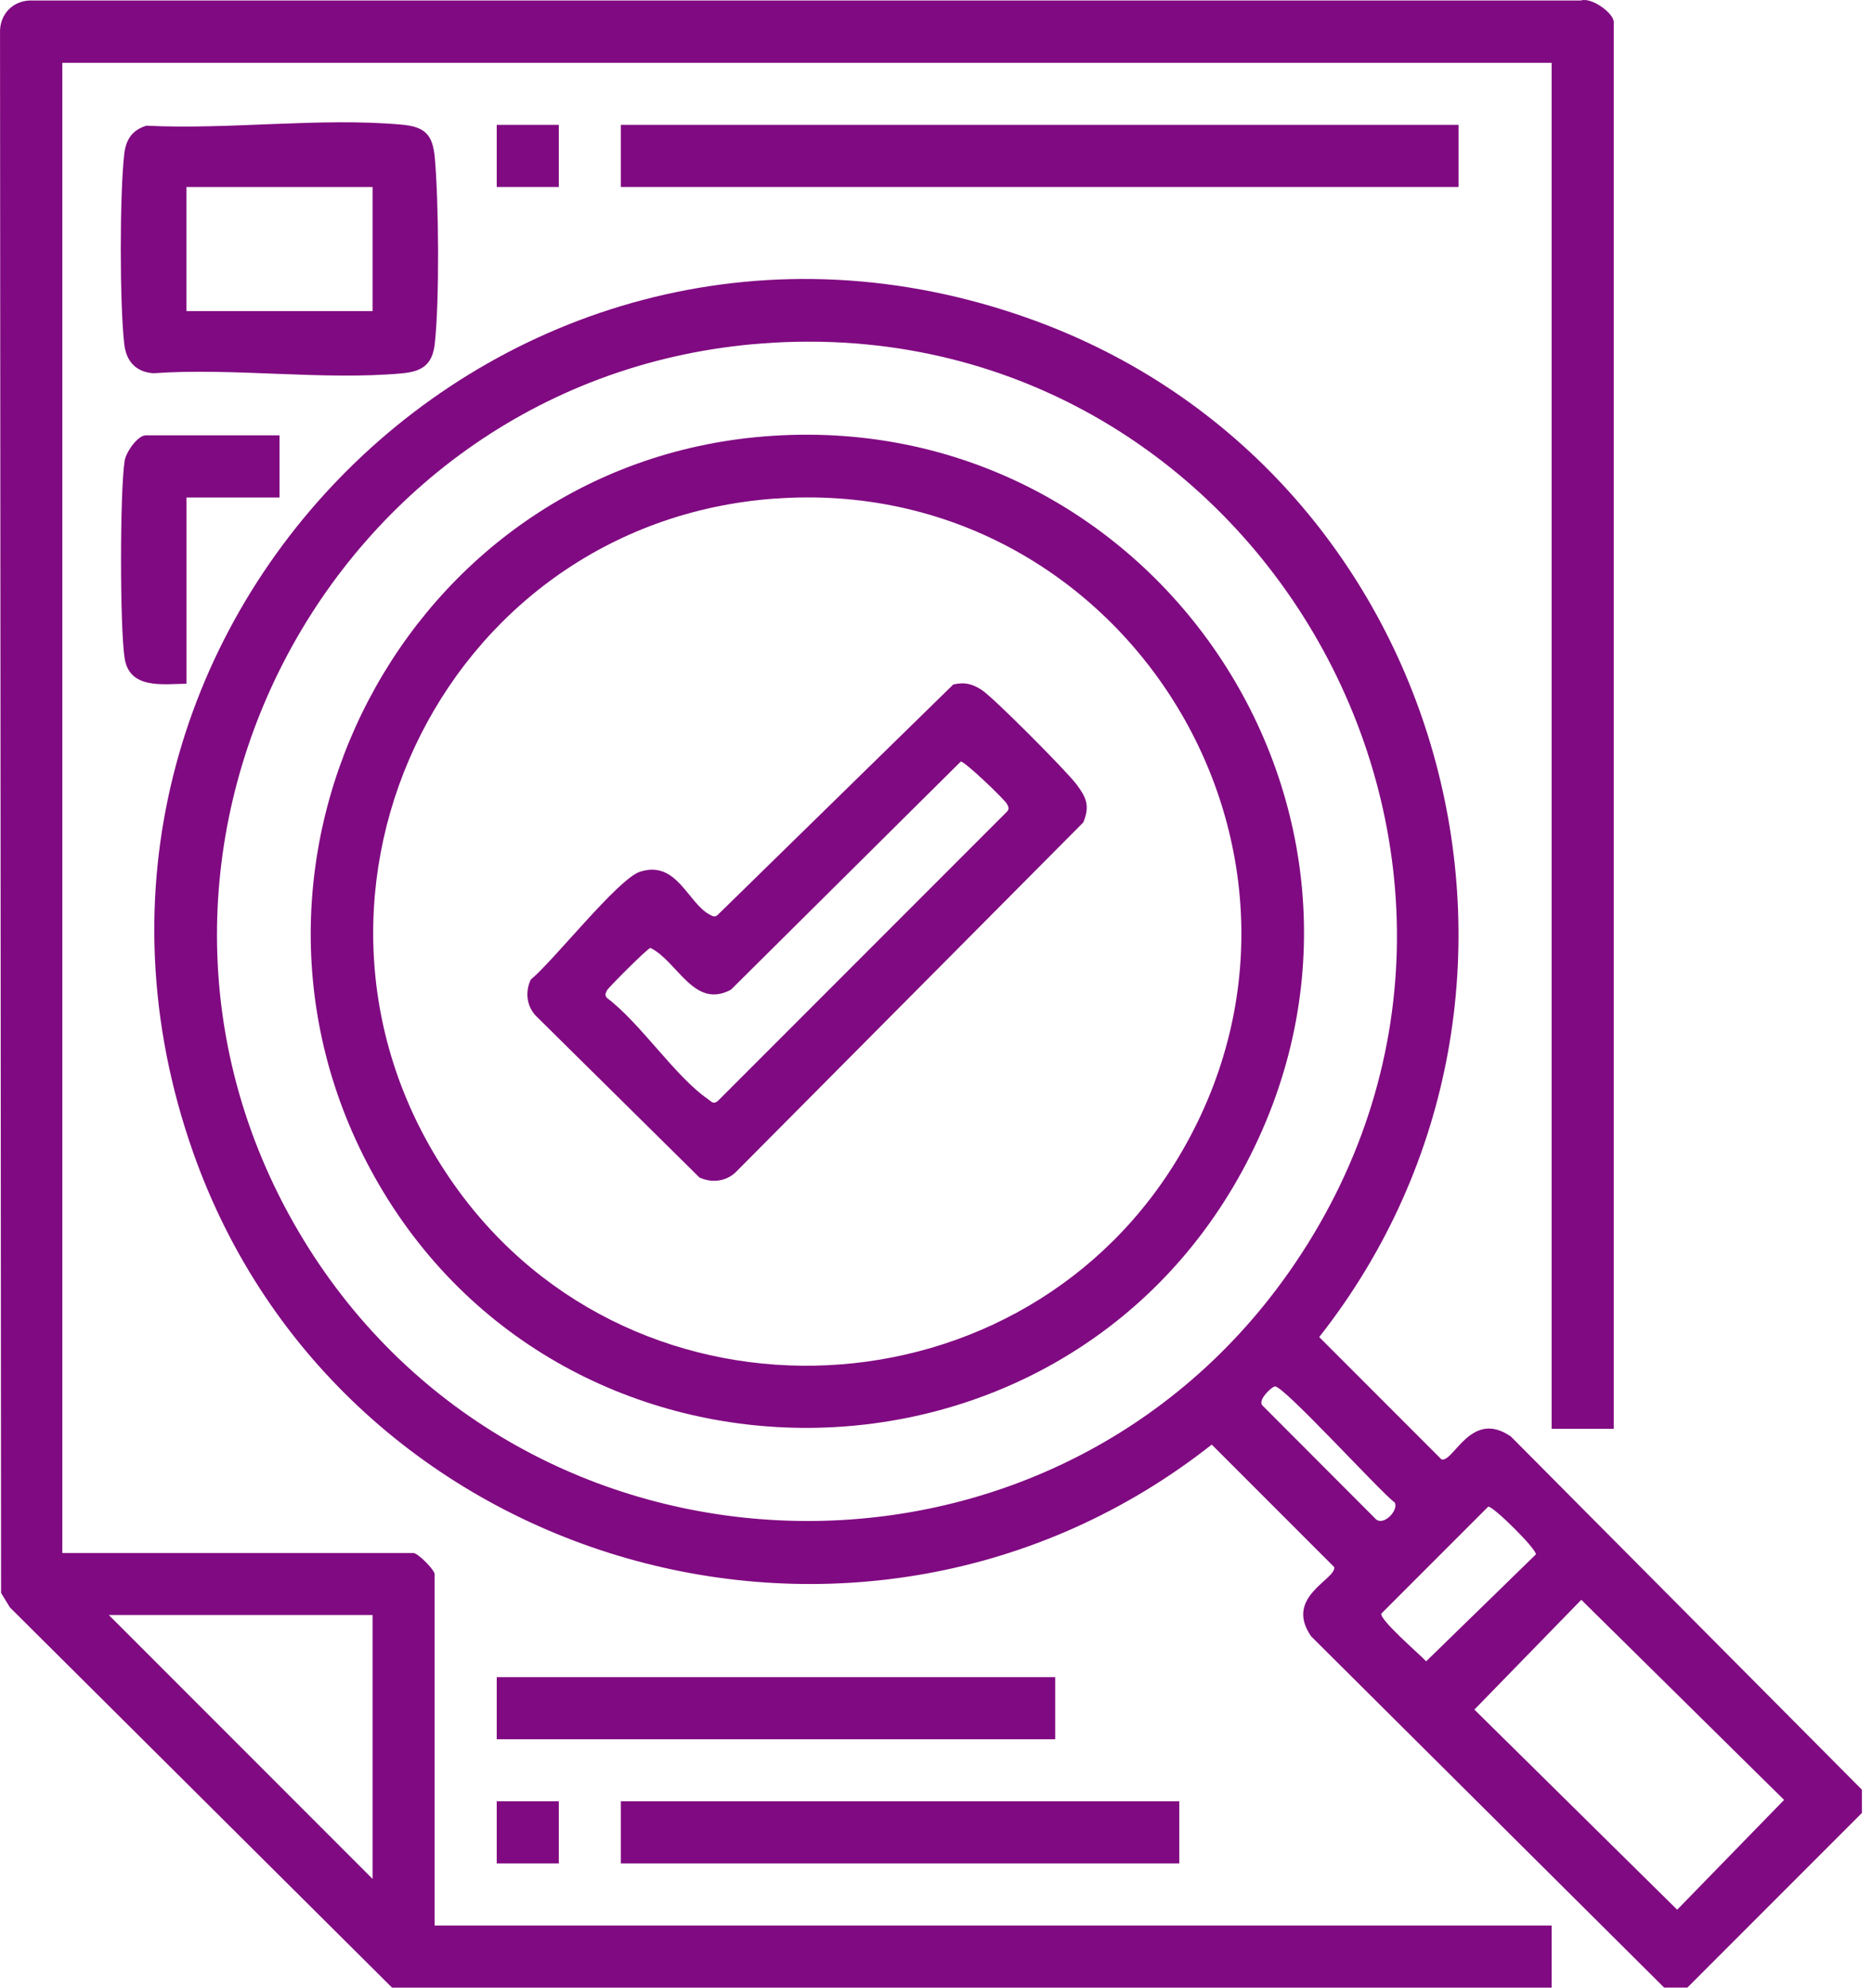
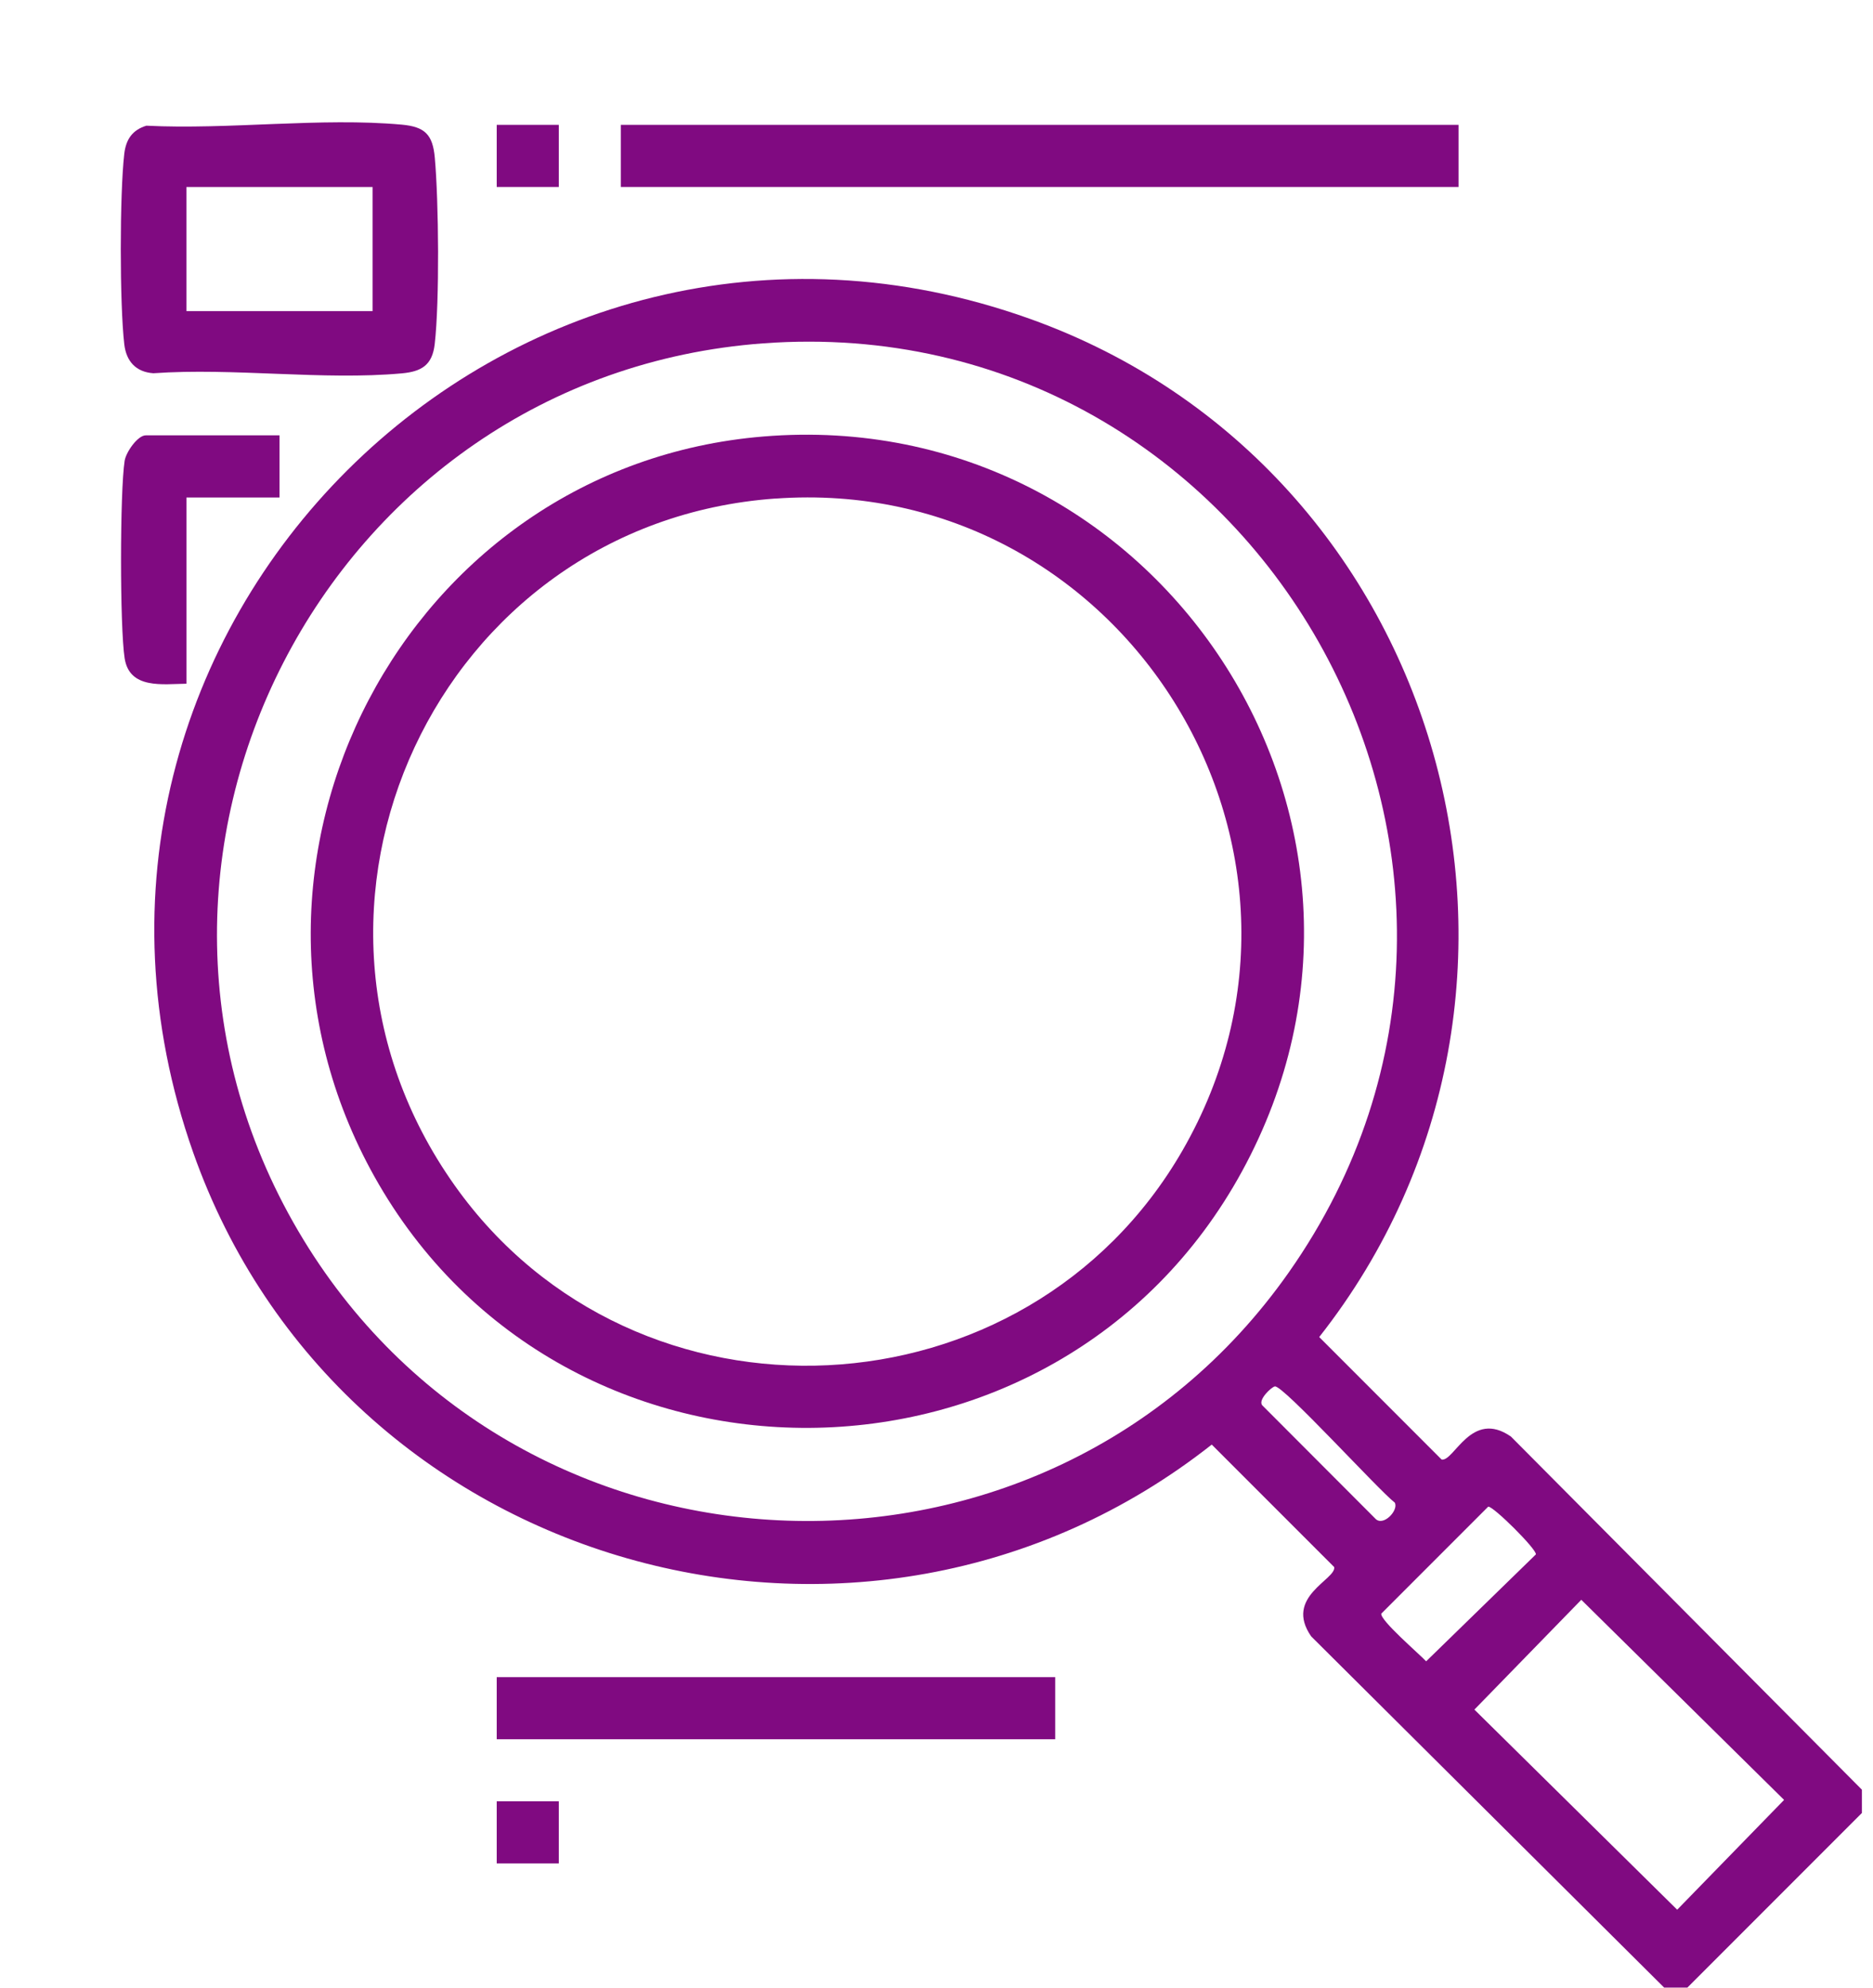
<svg xmlns="http://www.w3.org/2000/svg" width="66" height="70" viewBox="0 0 66 70" fill="none">
-   <path d="M13.813 69.998L0.348 56.608L0.038 56.098L0.001 1.18C-0.028 0.488 0.476 -0.014 1.164 0.017H55.708C56.08 -0.107 56.864 0.463 56.864 0.775V50.318H54.676V2.212H2.196V54.693H14.564C14.724 54.693 15.316 55.284 15.316 55.445V67.813H54.676V70H13.813V69.998ZM13.129 56.878H3.835L13.129 66.171V56.878Z" fill="#800A81" />
  <path d="M65.609 63.029V63.849L59.46 69.998H58.64L46.203 57.63C45.233 56.234 47.09 55.629 47.014 55.189L42.699 50.875C30.426 60.544 12.002 55.319 6.806 40.585C0.328 22.214 17.952 4.668 36.296 11.23C50.966 16.477 56.122 34.85 46.486 47.088L50.8 51.403C51.24 51.479 51.844 49.622 53.241 50.592L65.609 63.029ZM26.904 12.091C11.498 13.22 2.607 30.402 10.695 43.663C18.429 56.343 36.855 56.977 45.412 44.813C55.491 30.488 44.302 10.819 26.904 12.091ZM44.923 48.826C44.799 48.848 44.306 49.314 44.485 49.498L48.452 53.471C48.726 53.794 49.298 53.188 49.148 52.918C48.591 52.494 45.211 48.777 44.923 48.826ZM52.44 53.062L48.673 56.829C48.631 57.066 50.004 58.24 50.254 58.508L54.121 54.742C54.152 54.561 52.611 53.033 52.442 53.062H52.44ZM55.721 56.341L51.954 60.208L59.1 67.256L62.867 63.389L55.721 56.341Z" fill="#800A81" />
  <path d="M5.163 4.427C8.051 4.573 11.318 4.131 14.16 4.39C14.973 4.465 15.248 4.739 15.321 5.551C15.46 7.081 15.491 10.625 15.318 12.121C15.232 12.864 14.849 13.086 14.16 13.149C11.381 13.402 8.225 12.944 5.404 13.145C4.787 13.101 4.449 12.725 4.379 12.121C4.215 10.707 4.215 6.831 4.379 5.418C4.438 4.912 4.662 4.576 5.163 4.425V4.427ZM13.129 6.585H6.569V10.958H13.129V6.585Z" fill="#800A81" />
  <path d="M51.395 4.397H21.876V6.585H51.395V4.397Z" fill="#800A81" />
  <path d="M37.183 59.065H17.503V61.253H37.183V59.065Z" fill="#800A81" />
-   <path d="M41.556 63.438H21.876V65.625H41.556V63.438Z" fill="#800A81" />
+   <path d="M41.556 63.438V65.625H41.556V63.438Z" fill="#800A81" />
  <path d="M9.85 15.332V17.52H6.57V24.079C5.727 24.09 4.564 24.279 4.392 23.183C4.221 22.088 4.224 17.304 4.392 16.229C4.44 15.922 4.851 15.332 5.135 15.332H9.85Z" fill="#800A81" />
  <path d="M19.691 4.397H17.503V6.585H19.691V4.397Z" fill="#800A81" />
  <path d="M19.691 63.438H17.503V65.625H19.691V63.438Z" fill="#800A81" />
  <path d="M26.904 15.372C40.798 14.229 50.49 28.947 43.765 41.253C37.231 53.21 19.842 53.325 13.194 41.437C7.001 30.364 14.288 16.409 26.904 15.372ZM27.315 17.558C15.42 18.416 9.092 31.989 16.024 41.751C22.409 50.742 36.172 50.046 41.666 40.521C47.81 29.867 39.522 16.678 27.315 17.56V17.558Z" fill="#800A81" />
-   <path d="M33.592 24.105C33.992 24.017 34.244 24.078 34.58 24.289C34.996 24.55 37.598 27.172 37.938 27.629C38.277 28.085 38.414 28.381 38.173 28.963L25.909 41.298C25.557 41.616 25.075 41.666 24.646 41.468L18.871 35.764C18.553 35.412 18.504 34.93 18.701 34.501C19.501 33.847 21.774 30.952 22.553 30.7C23.857 30.282 24.235 31.814 25.022 32.219C25.128 32.274 25.19 32.31 25.292 32.219L33.592 24.105ZM33.853 26.822L25.754 34.857C24.45 35.549 23.89 33.869 22.92 33.382C22.814 33.4 21.442 34.775 21.39 34.877C21.339 34.979 21.299 35.045 21.39 35.147C22.575 36.038 23.795 37.919 24.947 38.709C25.067 38.792 25.131 38.905 25.292 38.777L35.484 28.585C35.575 28.483 35.538 28.419 35.484 28.315C35.398 28.149 33.979 26.798 33.855 26.82L33.853 26.822Z" fill="#800A81" />
</svg>